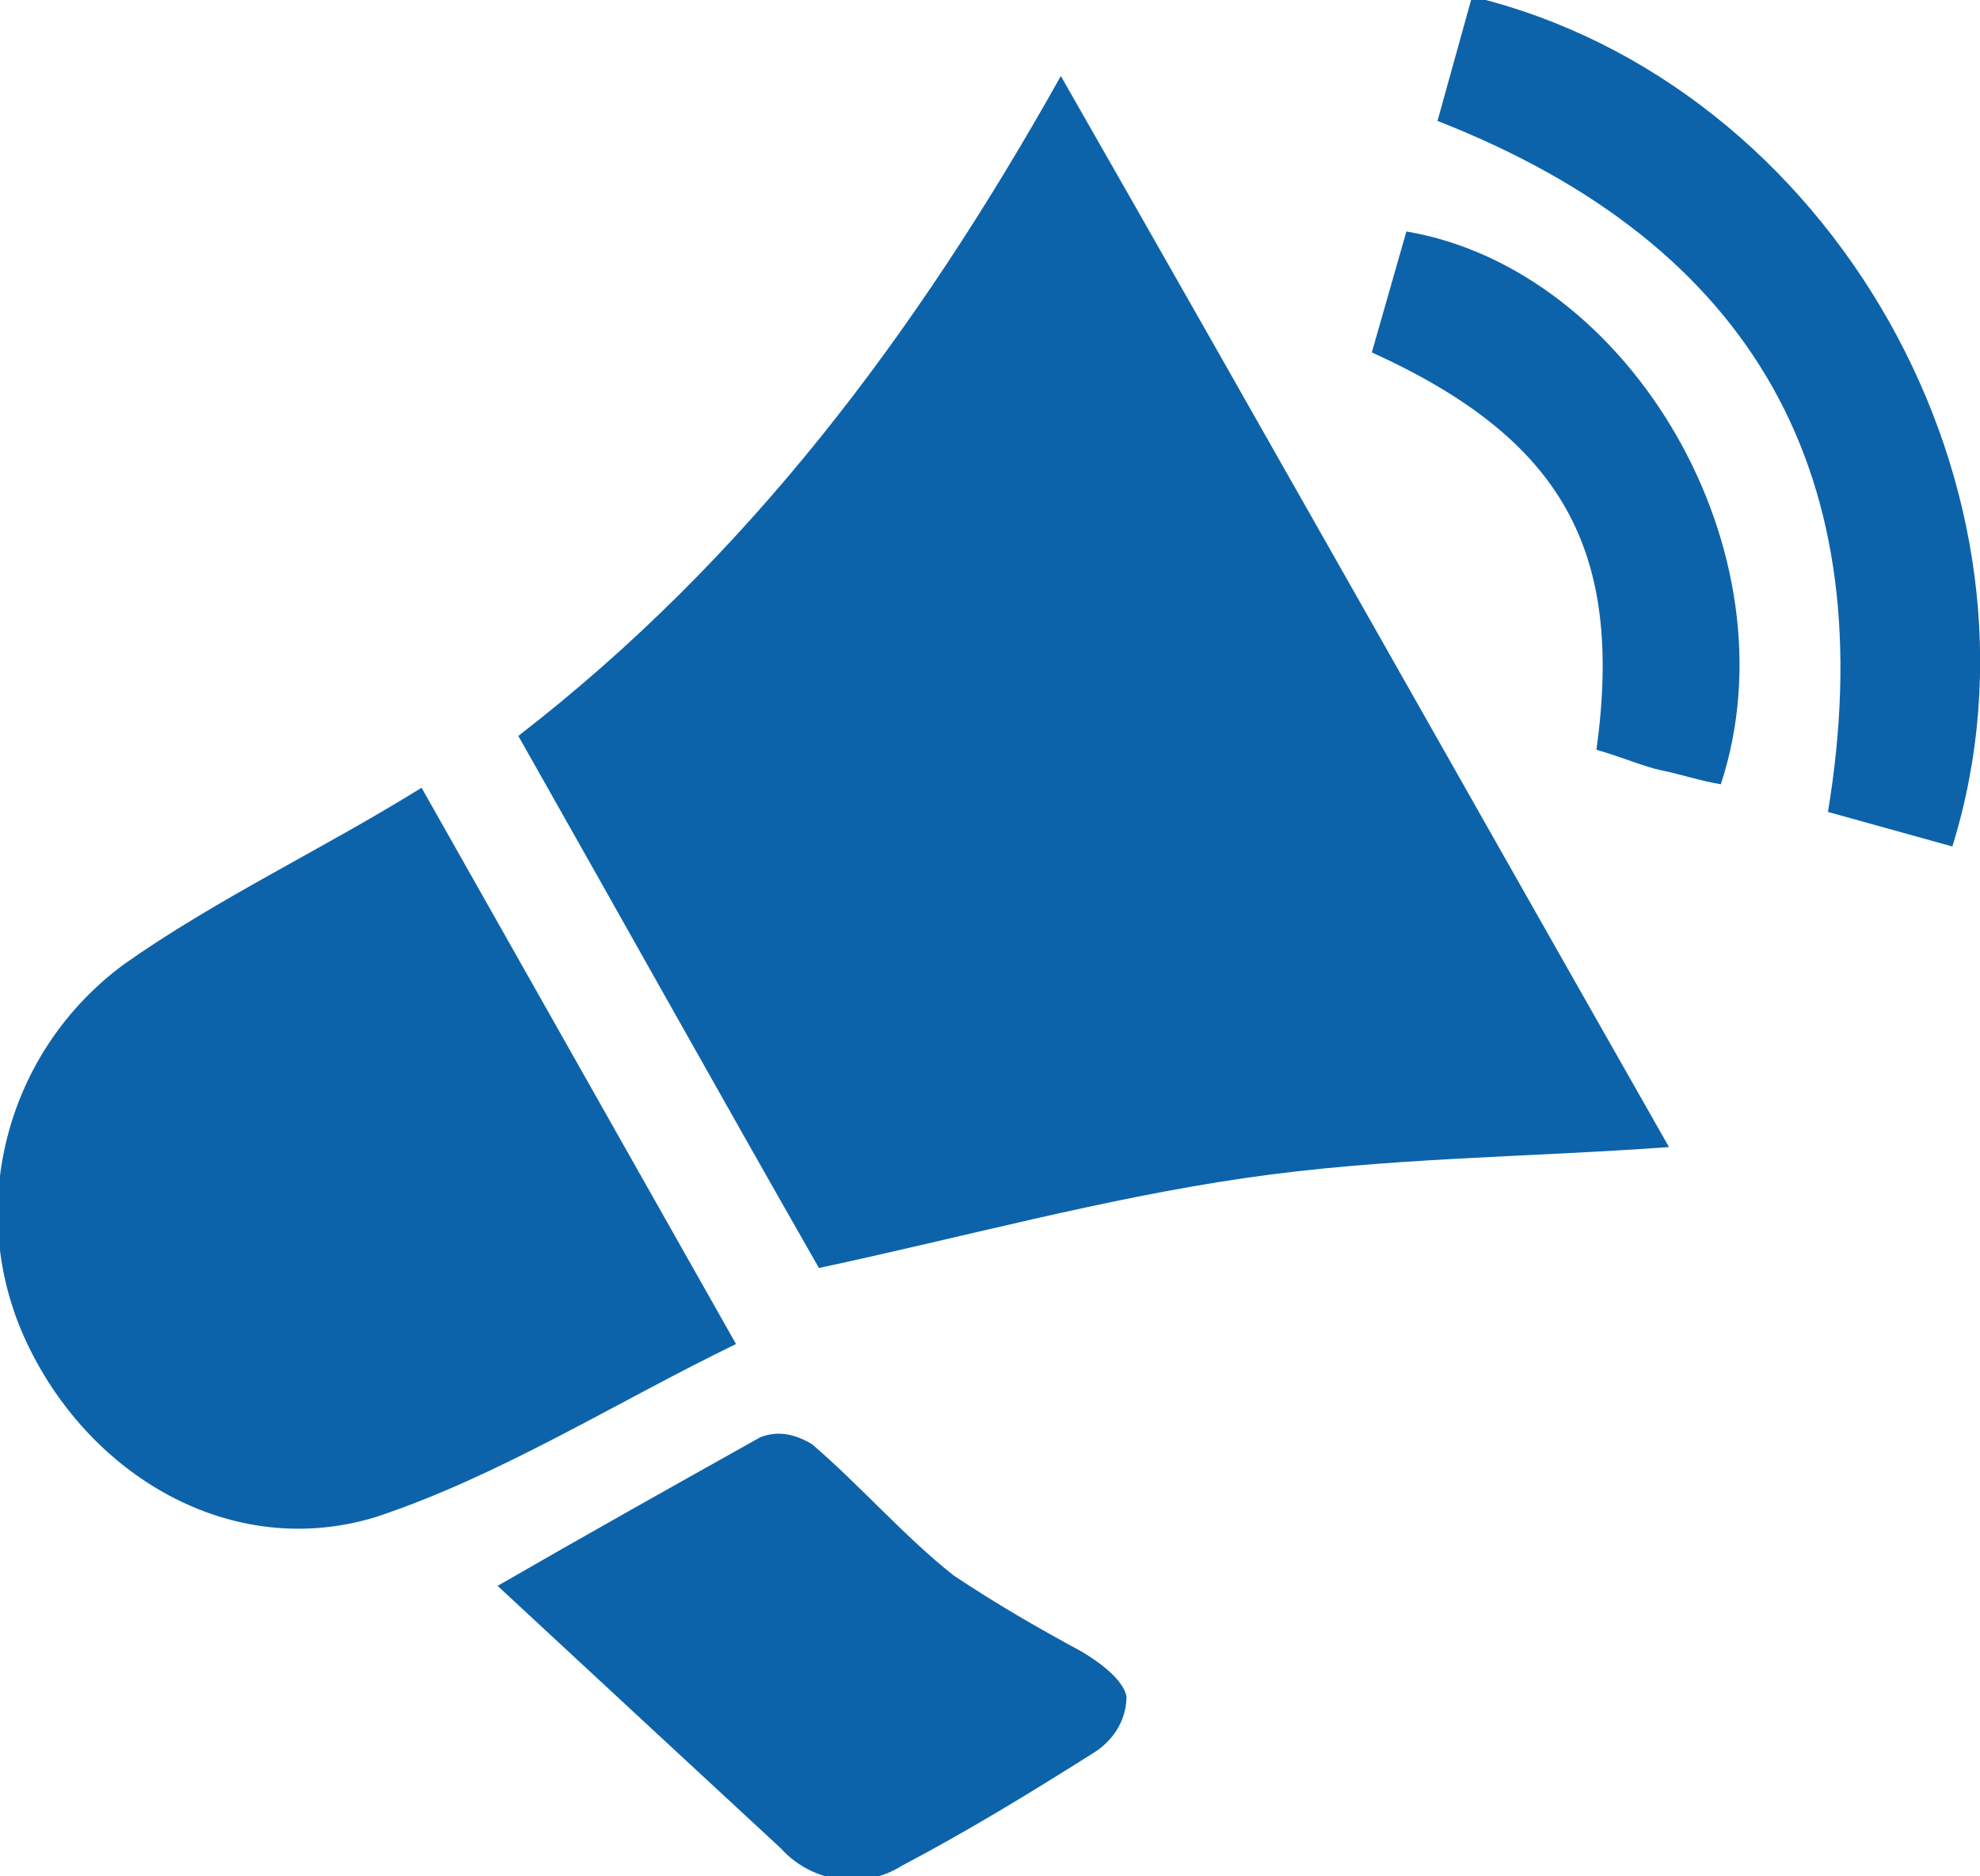
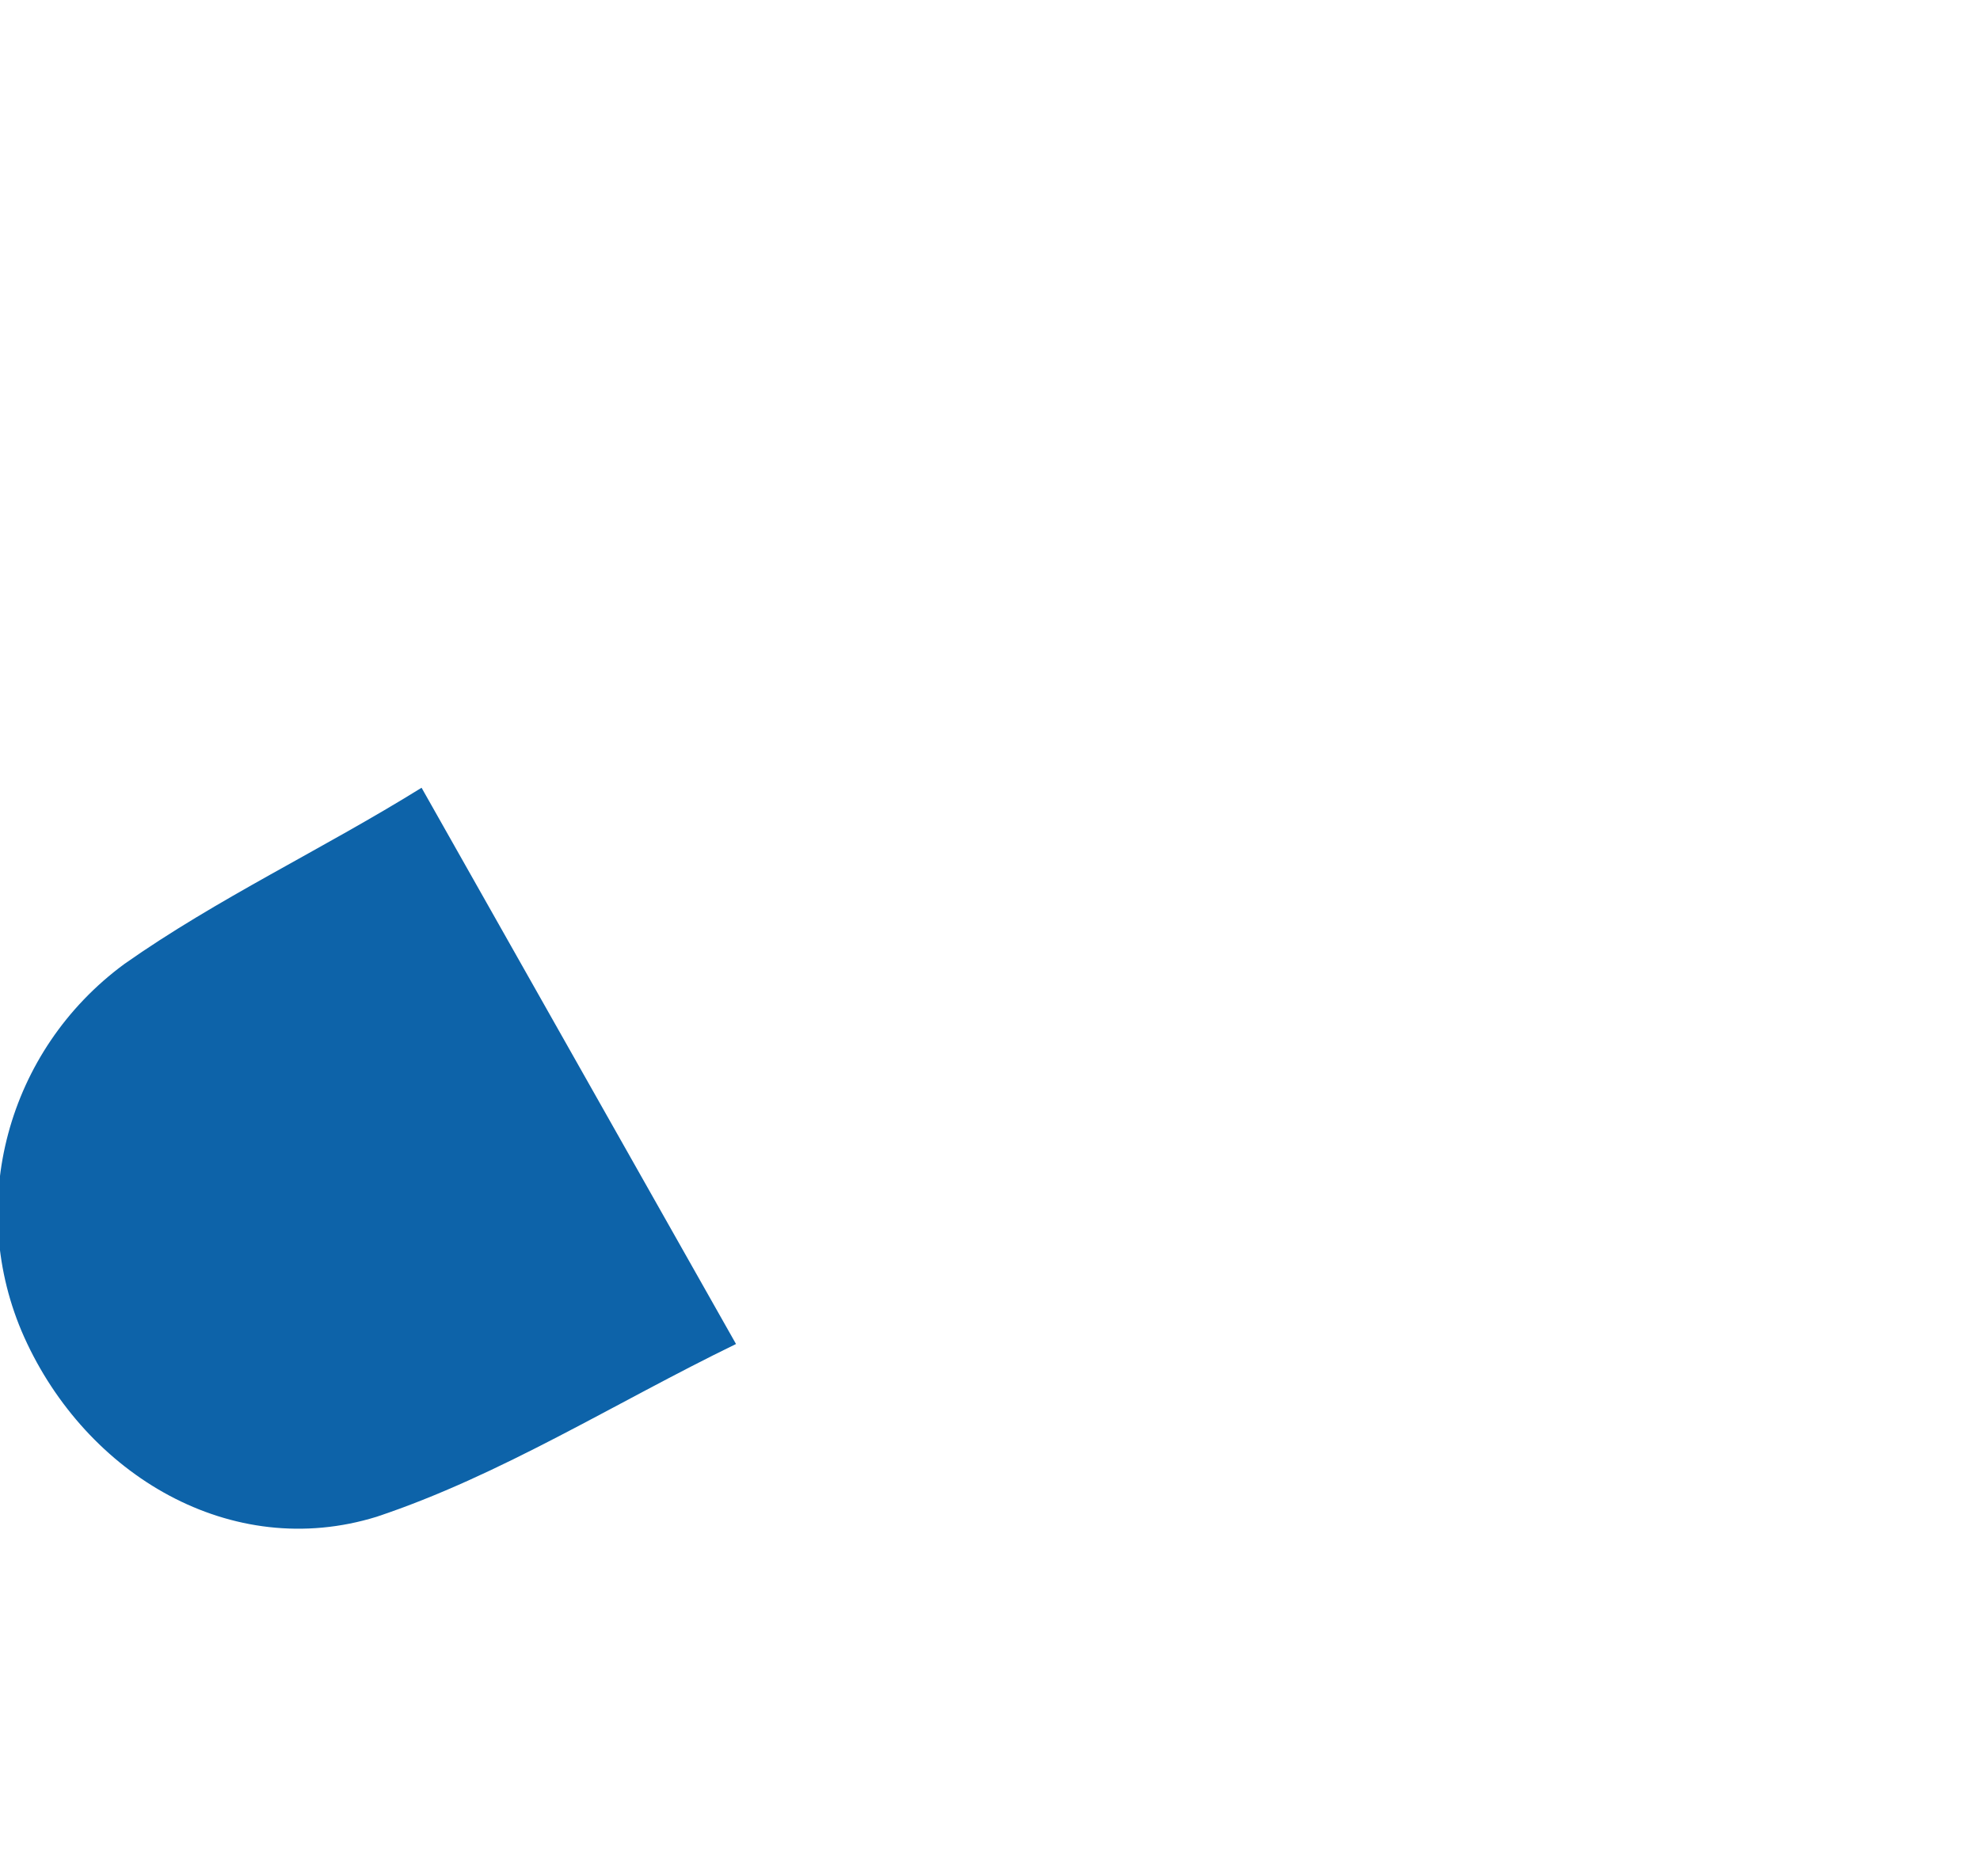
<svg xmlns="http://www.w3.org/2000/svg" version="1.1" id="Layer_1" x="0px" y="0px" viewBox="0 0 57.3 54.3" style="enable-background:new 0 0 57.3 54.3;" xml:space="preserve">
  <style type="text/css">
	.st0{fill:#0D63A9;}
</style>
  <g id="Layer_2_1_">
    <g id="homepage">
      <g id="Qli0TA">
-         <path class="st0" d="M23.7,36.7C20.9,31.8,18,26.6,15,21.3c6.6-5.1,11.5-11.6,15.7-19.1c6,10.5,11.8,20.8,17.6,31     c-4.1,0.3-8.2,0.3-12.3,0.9S27.9,35.8,23.7,36.7z" />
        <path class="st0" d="M12.2,22.8l9.1,16.1c-3.5,1.7-6.8,3.8-10.4,5c-4.2,1.3-8.4-1.2-10.2-5.2c-1.7-3.8-0.5-8.3,2.9-10.8     C6.3,26,9.3,24.6,12.2,22.8z" />
-         <path class="st0" d="M14.4,45.9c2.6-1.5,5.1-2.9,7.6-4.3c0.5-0.2,1-0.1,1.5,0.2c1.4,1.2,2.7,2.7,4.1,3.8c1.2,0.8,2.4,1.5,3.7,2.2     c0.5,0.3,1.2,0.8,1.3,1.3c0,0.6-0.3,1.2-0.9,1.6C29.8,51.9,28,53,26.1,54c-1.1,0.7-2.6,0.5-3.5-0.5C19.9,51,17.2,48.5,14.4,45.9z     " />
-         <path class="st0" d="M56.5,24.5l-3.6-1c1.6-9.7-2.1-16.4-11.3-20l1-3.6C53,2.4,59.7,14.2,56.5,24.5z" />
-         <path class="st0" d="M46.2,21.7c0.8-5.8-1-9-6.5-11.5l1-3.5c6.5,1.1,11.3,9.3,9.1,16c-0.6-0.1-1.2-0.3-1.7-0.4     S46.9,21.9,46.2,21.7z" />
      </g>
    </g>
  </g>
</svg>